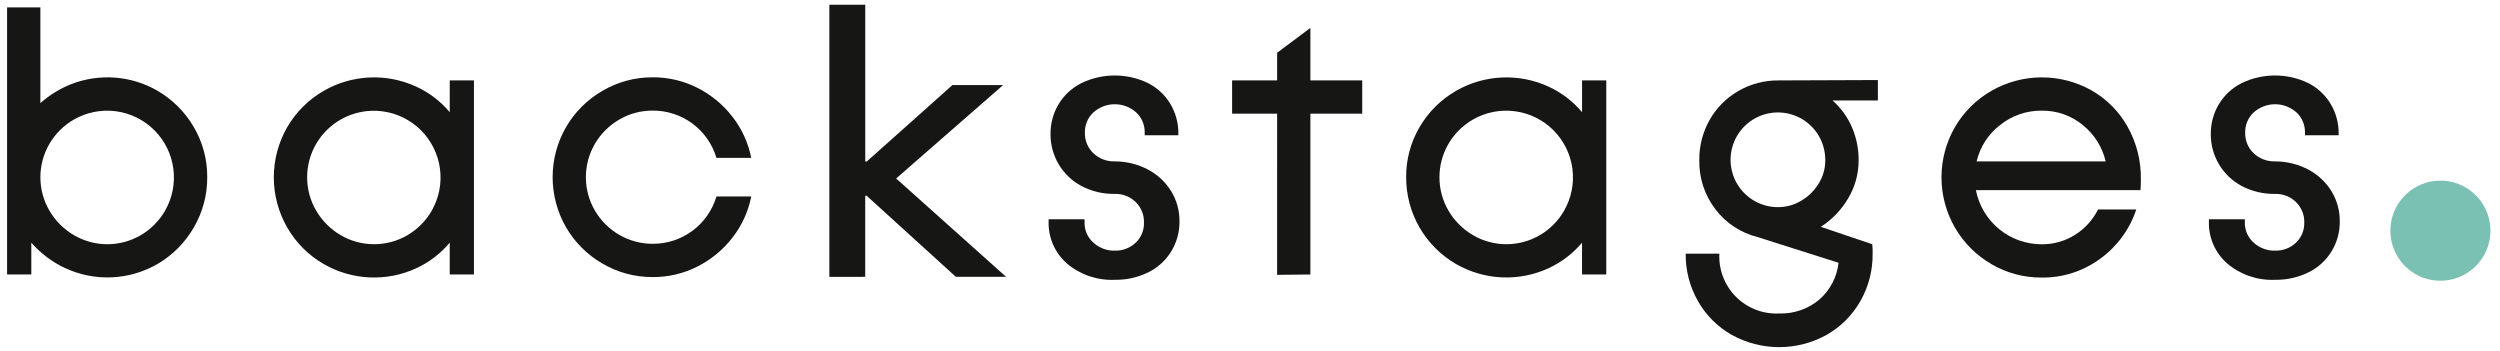
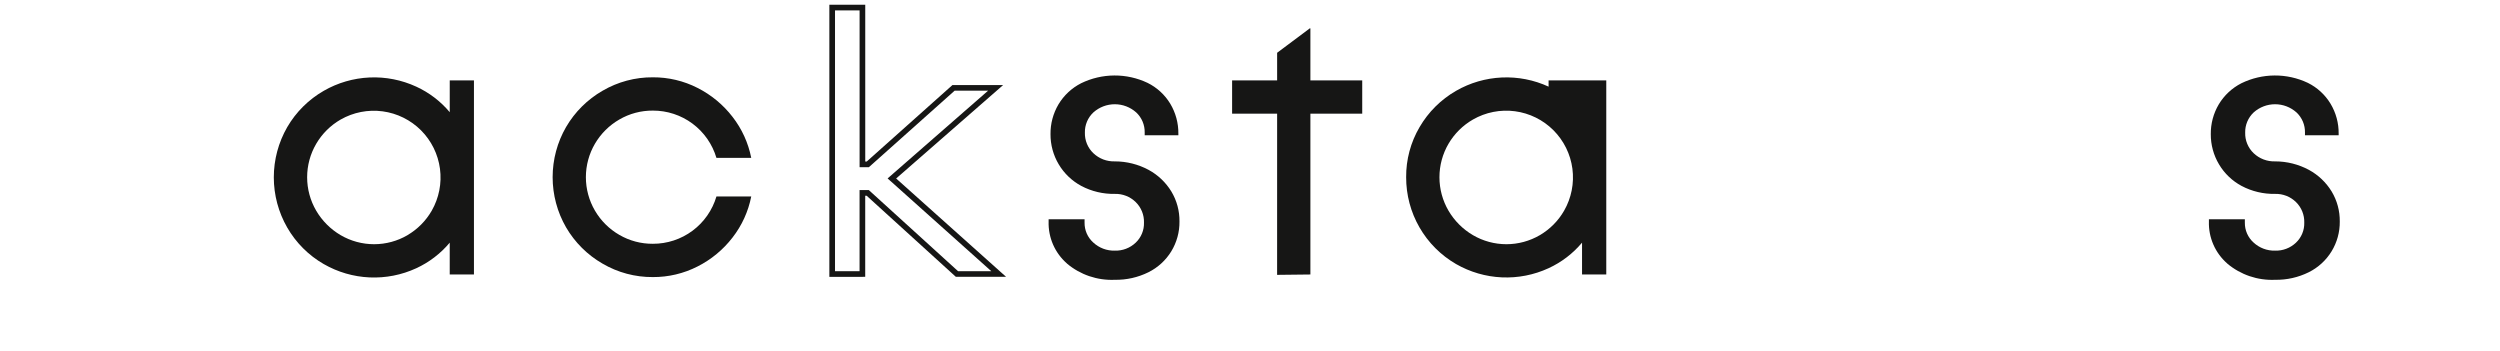
<svg xmlns="http://www.w3.org/2000/svg" width="228" height="32" viewBox="0 0 228 32" fill="none">
-   <path d="M12.843 21.445C13.76 20.908 14.522 20.14 15.052 19.219C15.719 18.058 15.986 16.71 15.809 15.383C15.634 14.056 15.025 12.824 14.079 11.877C13.132 10.931 11.9 10.322 10.573 10.146C9.246 9.971 7.898 10.237 6.737 10.904C5.816 11.434 5.049 12.195 4.511 13.112C3.969 14.038 3.683 15.092 3.683 16.166C3.683 17.239 3.969 18.293 4.511 19.219C5.051 20.139 5.817 20.905 6.737 21.445C7.663 21.988 8.717 22.274 9.79 22.274C10.864 22.274 11.917 21.988 12.843 21.445ZM5.961 24.464C4.776 23.909 3.719 23.116 2.855 22.134V25.034H0.646V0.675H3.682V9.404C4.51 8.666 5.463 8.081 6.495 7.675C7.767 7.179 9.135 6.975 10.496 7.079C11.858 7.183 13.179 7.592 14.361 8.275C15.734 9.073 16.876 10.214 17.674 11.587C18.488 12.972 18.912 14.552 18.899 16.159C18.91 17.771 18.487 19.356 17.674 20.748C16.88 22.128 15.738 23.276 14.361 24.077C13.094 24.81 11.669 25.227 10.207 25.293C8.745 25.359 7.289 25.072 5.961 24.457" fill="#161615" />
  <path d="M37.164 21.444C38.081 20.907 38.842 20.139 39.372 19.218C40.037 18.058 40.301 16.712 40.125 15.386C39.948 14.061 39.341 12.831 38.396 11.885C37.451 10.94 36.221 10.331 34.896 10.154C33.571 9.977 32.224 10.24 31.064 10.904C30.143 11.434 29.376 12.195 28.839 13.112C28.297 14.038 28.011 15.092 28.011 16.166C28.011 17.239 28.297 18.293 28.839 19.219C29.379 20.138 30.145 20.904 31.064 21.444C31.991 21.986 33.045 22.272 34.118 22.272C35.191 22.272 36.245 21.986 37.172 21.444M29.526 24.084C28.142 23.287 26.993 22.138 26.196 20.754C25.394 19.361 24.971 17.781 24.971 16.174C24.971 14.566 25.394 12.986 26.196 11.593C26.997 10.217 28.146 9.076 29.526 8.282C30.799 7.549 32.23 7.132 33.698 7.066C35.166 7 36.628 7.287 37.962 7.902C39.14 8.443 40.183 9.238 41.016 10.231V7.331H43.224V25.031H41.015V22.131C40.183 23.125 39.141 23.922 37.964 24.464C36.63 25.079 35.168 25.366 33.7 25.3C32.232 25.234 30.802 24.817 29.528 24.084" fill="#161615" />
  <path d="M54.954 24.044C53.573 23.25 52.425 22.108 51.624 20.731C50.822 19.341 50.4 17.764 50.4 16.16C50.4 14.555 50.822 12.978 51.624 11.588C52.425 10.212 53.574 9.07 54.954 8.276C56.345 7.463 57.93 7.039 59.542 7.051C60.957 7.043 62.353 7.374 63.614 8.017C64.862 8.647 65.953 9.549 66.806 10.656C67.66 11.753 68.245 13.036 68.513 14.4H65.339C64.969 13.15 64.204 12.054 63.158 11.276C62.112 10.499 60.842 10.081 59.539 10.087C58.467 10.079 57.412 10.359 56.485 10.898C55.564 11.428 54.798 12.19 54.26 13.106C53.718 14.032 53.432 15.086 53.432 16.16C53.432 17.233 53.718 18.287 54.26 19.213C54.797 20.13 55.564 20.892 56.485 21.422C57.412 21.961 58.467 22.241 59.539 22.233C60.842 22.238 62.112 21.821 63.158 21.043C64.204 20.266 64.969 19.17 65.339 17.92H68.513C68.245 19.284 67.66 20.567 66.806 21.664C65.953 22.771 64.862 23.673 63.614 24.303C62.353 24.946 60.957 25.277 59.542 25.269C57.93 25.281 56.345 24.858 54.954 24.044Z" fill="#161615" />
  <path d="M97.308 24.032C96.763 23.557 96.33 22.968 96.04 22.305C95.751 21.643 95.612 20.924 95.634 20.202V19.995H98.912V20.305C98.907 20.646 98.975 20.985 99.112 21.297C99.249 21.61 99.452 21.889 99.706 22.117C100.239 22.613 100.945 22.879 101.672 22.858C102.021 22.869 102.368 22.81 102.694 22.686C103.021 22.562 103.319 22.374 103.572 22.134C103.82 21.9 104.016 21.616 104.147 21.301C104.278 20.985 104.341 20.646 104.331 20.305C104.342 19.956 104.28 19.609 104.149 19.285C104.018 18.962 103.822 18.669 103.572 18.425C103.321 18.18 103.024 17.988 102.697 17.861C102.371 17.733 102.022 17.673 101.672 17.683C100.609 17.704 99.558 17.455 98.618 16.959C97.764 16.501 97.05 15.819 96.555 14.986C96.059 14.153 95.8 13.201 95.806 12.232C95.796 11.28 96.046 10.344 96.53 9.524C97.024 8.697 97.741 8.027 98.6 7.591C99.542 7.132 100.575 6.89 101.623 6.884C102.672 6.878 103.708 7.108 104.655 7.556C105.512 7.979 106.231 8.638 106.726 9.456C107.223 10.284 107.479 11.234 107.467 12.199V12.337H104.396V12.095C104.404 11.75 104.339 11.407 104.205 11.089C104.071 10.771 103.871 10.485 103.619 10.25C103.082 9.772 102.388 9.507 101.669 9.507C100.95 9.507 100.256 9.772 99.719 10.25C99.467 10.485 99.267 10.771 99.133 11.089C98.999 11.407 98.934 11.75 98.942 12.095C98.932 12.446 98.996 12.794 99.129 13.118C99.263 13.443 99.464 13.735 99.719 13.976C99.979 14.222 100.285 14.415 100.619 14.542C100.954 14.669 101.31 14.729 101.668 14.718C102.746 14.717 103.807 14.983 104.756 15.494C105.607 15.956 106.321 16.634 106.826 17.461C107.324 18.288 107.581 19.238 107.568 20.204C107.579 21.163 107.32 22.105 106.82 22.924C106.319 23.741 105.598 24.402 104.739 24.828C103.785 25.301 102.732 25.537 101.668 25.518C100.078 25.589 98.52 25.059 97.303 24.034" fill="#161615" />
  <path d="M116.474 10.369H112.368V7.333H116.474V4.813L119.474 2.571L119.508 2.605V7.332H124.235V10.368H119.508V25.033L116.472 25.067L116.474 10.369Z" fill="#161615" />
-   <path d="M140.437 21.444C141.354 20.907 142.115 20.139 142.645 19.218C143.312 18.057 143.578 16.709 143.403 15.382C143.227 14.055 142.618 12.823 141.672 11.876C140.725 10.93 139.493 10.322 138.166 10.146C136.839 9.97 135.491 10.236 134.33 10.903C133.409 11.433 132.642 12.194 132.104 13.111C131.562 14.037 131.277 15.091 131.277 16.165C131.277 17.238 131.562 18.292 132.104 19.218C132.644 20.138 133.41 20.904 134.33 21.444C135.256 21.986 136.31 22.272 137.384 22.272C138.457 22.272 139.511 21.986 140.437 21.444ZM132.795 24.083C131.407 23.28 130.254 22.126 129.455 20.735C128.655 19.345 128.237 17.769 128.241 16.165C128.228 14.558 128.651 12.978 129.465 11.593C130.266 10.217 131.414 9.075 132.795 8.282C134.069 7.55 135.499 7.133 136.967 7.067C138.435 7.001 139.897 7.287 141.231 7.902C142.408 8.443 143.451 9.239 144.284 10.231V7.331H146.492V25.031H144.282V22.131C143.449 23.124 142.406 23.92 141.229 24.461C139.895 25.076 138.433 25.362 136.965 25.296C135.497 25.23 134.067 24.813 132.793 24.081" fill="#161615" />
-   <path d="M164.244 18.322C164.897 17.944 165.446 17.411 165.844 16.77C166.255 16.126 166.47 15.377 166.465 14.613C166.473 13.755 166.225 12.915 165.754 12.198C165.282 11.482 164.608 10.922 163.817 10.591C163.026 10.259 162.155 10.17 161.313 10.335C160.471 10.501 159.698 10.913 159.092 11.52C158.485 12.126 158.073 12.899 157.908 13.741C157.743 14.583 157.832 15.454 158.164 16.245C158.496 17.036 159.056 17.71 159.772 18.181C160.489 18.653 161.329 18.9 162.187 18.892C162.91 18.89 163.619 18.693 164.24 18.323M157.926 30.537C156.645 29.808 155.585 28.748 154.856 27.467C154.103 26.149 153.716 24.654 153.734 23.137H156.805C156.77 23.862 156.887 24.587 157.148 25.265C157.41 25.942 157.81 26.557 158.323 27.071C158.837 27.584 159.452 27.985 160.13 28.246C160.807 28.508 161.532 28.624 162.257 28.589C163.598 28.635 164.908 28.18 165.932 27.312C166.912 26.455 167.534 25.26 167.674 23.965L160.29 21.619C158.755 21.239 157.397 20.344 156.443 19.083C155.463 17.802 154.946 16.227 154.976 14.614C154.959 13.321 155.287 12.047 155.925 10.923C156.544 9.833 157.444 8.927 158.53 8.301C159.651 7.652 160.927 7.318 162.222 7.334L171.262 7.3V9.164H167.125C167.883 9.829 168.484 10.654 168.885 11.579C169.302 12.536 169.514 13.57 169.507 14.614C169.513 15.835 169.184 17.034 168.558 18.082C167.941 19.135 167.085 20.027 166.058 20.687L170.75 22.274C170.78 22.561 170.791 22.849 170.784 23.137C170.802 24.654 170.415 26.149 169.663 27.467C168.934 28.748 167.873 29.808 166.592 30.537C165.267 31.273 163.777 31.659 162.261 31.659C160.746 31.659 159.256 31.273 157.931 30.537" fill="#161615" />
-   <path d="M192.037 14.717C191.732 13.41 190.997 12.243 189.95 11.404C188.898 10.536 187.571 10.072 186.207 10.093C184.827 10.076 183.483 10.539 182.407 11.404C181.334 12.229 180.578 13.399 180.267 14.717H192.037ZM181.617 24.084C180.233 23.287 179.085 22.138 178.288 20.754C177.485 19.361 177.063 17.781 177.063 16.174C177.063 14.566 177.485 12.986 178.288 11.593C179.089 10.217 180.237 9.076 181.617 8.282C183.002 7.488 184.569 7.067 186.165 7.057C187.761 7.048 189.332 7.452 190.726 8.23C192.104 9.01 193.243 10.151 194.021 11.53C194.854 13.008 195.278 14.681 195.247 16.377C195.247 16.791 195.235 17.113 195.212 17.343H180.202C180.473 18.735 181.22 19.988 182.315 20.889C183.41 21.789 184.784 22.28 186.202 22.277C187.268 22.288 188.315 21.995 189.22 21.432C190.13 20.867 190.865 20.06 191.343 19.102H194.828C194.234 20.905 193.087 22.474 191.55 23.587C190.004 24.732 188.125 25.338 186.202 25.313C184.59 25.325 183.005 24.902 181.613 24.088" fill="#161615" />
+   <path d="M140.437 21.444C141.354 20.907 142.115 20.139 142.645 19.218C143.312 18.057 143.578 16.709 143.403 15.382C143.227 14.055 142.618 12.823 141.672 11.876C140.725 10.93 139.493 10.322 138.166 10.146C136.839 9.97 135.491 10.236 134.33 10.903C133.409 11.433 132.642 12.194 132.104 13.111C131.562 14.037 131.277 15.091 131.277 16.165C131.277 17.238 131.562 18.292 132.104 19.218C132.644 20.138 133.41 20.904 134.33 21.444C135.256 21.986 136.31 22.272 137.384 22.272C138.457 22.272 139.511 21.986 140.437 21.444ZM132.795 24.083C131.407 23.28 130.254 22.126 129.455 20.735C128.655 19.345 128.237 17.769 128.241 16.165C128.228 14.558 128.651 12.978 129.465 11.593C130.266 10.217 131.414 9.075 132.795 8.282C134.069 7.55 135.499 7.133 136.967 7.067C138.435 7.001 139.897 7.287 141.231 7.902V7.331H146.492V25.031H144.282V22.131C143.449 23.124 142.406 23.92 141.229 24.461C139.895 25.076 138.433 25.362 136.965 25.296C135.497 25.23 134.067 24.813 132.793 24.081" fill="#161615" />
  <path d="M203.126 24.032C202.581 23.557 202.148 22.968 201.859 22.305C201.569 21.643 201.431 20.924 201.453 20.202V19.995H204.73V20.305C204.725 20.646 204.793 20.985 204.93 21.297C205.067 21.61 205.269 21.889 205.523 22.117C206.056 22.613 206.762 22.879 207.49 22.858C207.839 22.869 208.186 22.811 208.512 22.686C208.839 22.562 209.137 22.374 209.39 22.134C209.638 21.9 209.834 21.616 209.965 21.301C210.096 20.986 210.159 20.646 210.149 20.305C210.16 19.956 210.098 19.609 209.967 19.285C209.836 18.962 209.64 18.669 209.39 18.425C209.139 18.18 208.842 17.988 208.516 17.861C208.189 17.733 207.84 17.673 207.49 17.683C206.427 17.704 205.376 17.455 204.436 16.959C203.581 16.502 202.868 15.82 202.373 14.987C201.877 14.154 201.618 13.201 201.624 12.232C201.614 11.28 201.864 10.344 202.348 9.524C202.842 8.697 203.559 8.027 204.418 7.591C205.36 7.132 206.393 6.89 207.441 6.884C208.49 6.878 209.526 7.108 210.473 7.556C211.33 7.979 212.048 8.639 212.543 9.456C213.041 10.284 213.298 11.233 213.285 12.199V12.337H210.214V12.095C210.222 11.75 210.157 11.408 210.023 11.089C209.889 10.772 209.689 10.486 209.437 10.25C208.9 9.772 208.206 9.507 207.487 9.507C206.768 9.507 206.074 9.772 205.537 10.25C205.285 10.486 205.086 10.772 204.952 11.09C204.818 11.408 204.753 11.75 204.761 12.095C204.75 12.446 204.814 12.794 204.948 13.118C205.082 13.443 205.282 13.735 205.537 13.976C205.797 14.223 206.103 14.415 206.438 14.542C206.772 14.67 207.129 14.729 207.487 14.718C208.565 14.717 209.626 14.983 210.575 15.494C211.426 15.956 212.14 16.635 212.645 17.461C213.143 18.289 213.399 19.239 213.387 20.204C213.398 21.163 213.139 22.106 212.638 22.924C212.138 23.741 211.417 24.402 210.558 24.828C209.604 25.301 208.551 25.537 207.487 25.518C205.897 25.589 204.339 25.059 203.122 24.034" fill="#161615" />
-   <path d="M222.565 16.473C223.468 16.473 224.35 16.741 225.101 17.242C225.852 17.744 226.437 18.457 226.782 19.291C227.128 20.125 227.218 21.043 227.042 21.929C226.866 22.814 226.431 23.628 225.793 24.266C225.154 24.904 224.341 25.339 223.456 25.515C222.57 25.691 221.652 25.601 220.818 25.256C219.984 24.91 219.271 24.325 218.769 23.574C218.268 22.823 218 21.941 218 21.038C218 20.439 218.118 19.845 218.347 19.291C218.577 18.737 218.913 18.234 219.337 17.81C219.761 17.386 220.264 17.05 220.818 16.82C221.372 16.591 221.965 16.473 222.565 16.473Z" fill="#7BC1B3" />
-   <path d="M75.895 24.991V0.691H78.653V14.991H79.142L86.963 8.013H90.801L81.339 16.276L91.08 24.989H87.274L79.139 17.595H78.65V24.989L75.895 24.991Z" fill="#161615" />
  <path d="M75.895 24.991V0.691H78.653V14.991H79.142L86.963 8.013H90.801L81.339 16.276L91.08 24.989H87.274L79.139 17.595H78.65V24.989L75.895 24.991Z" stroke="#161615" stroke-width="0.516" />
</svg>